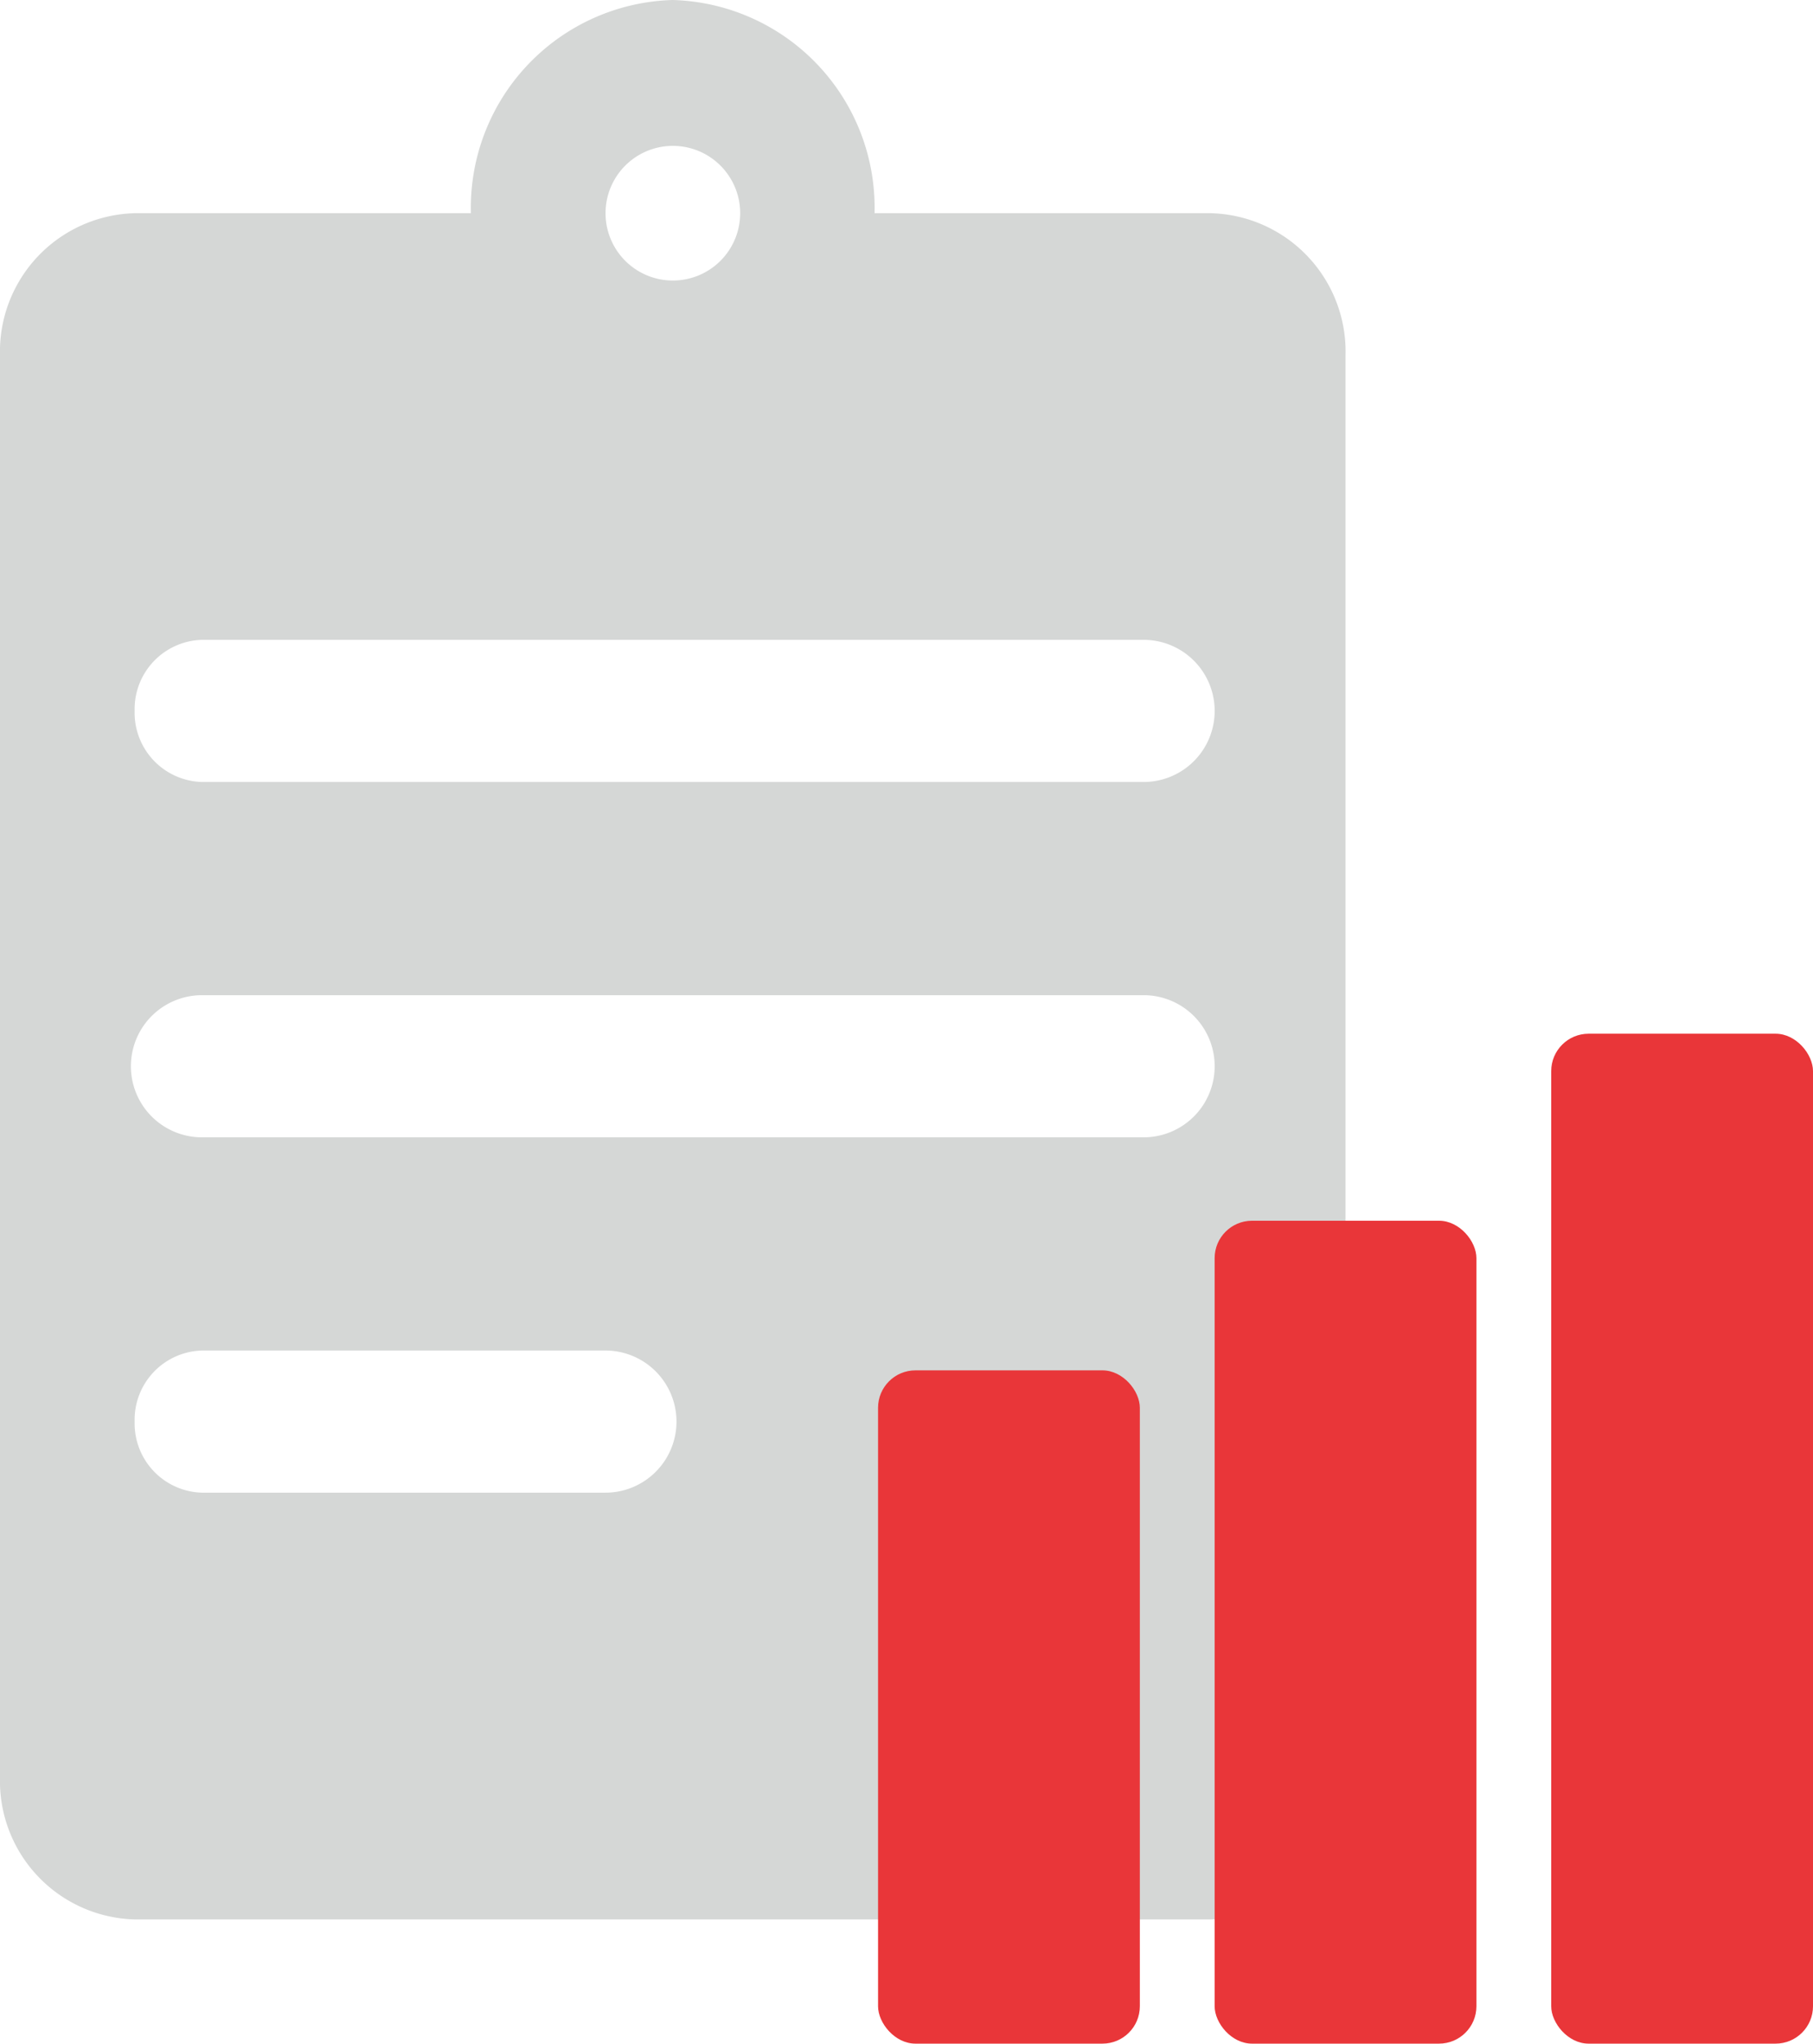
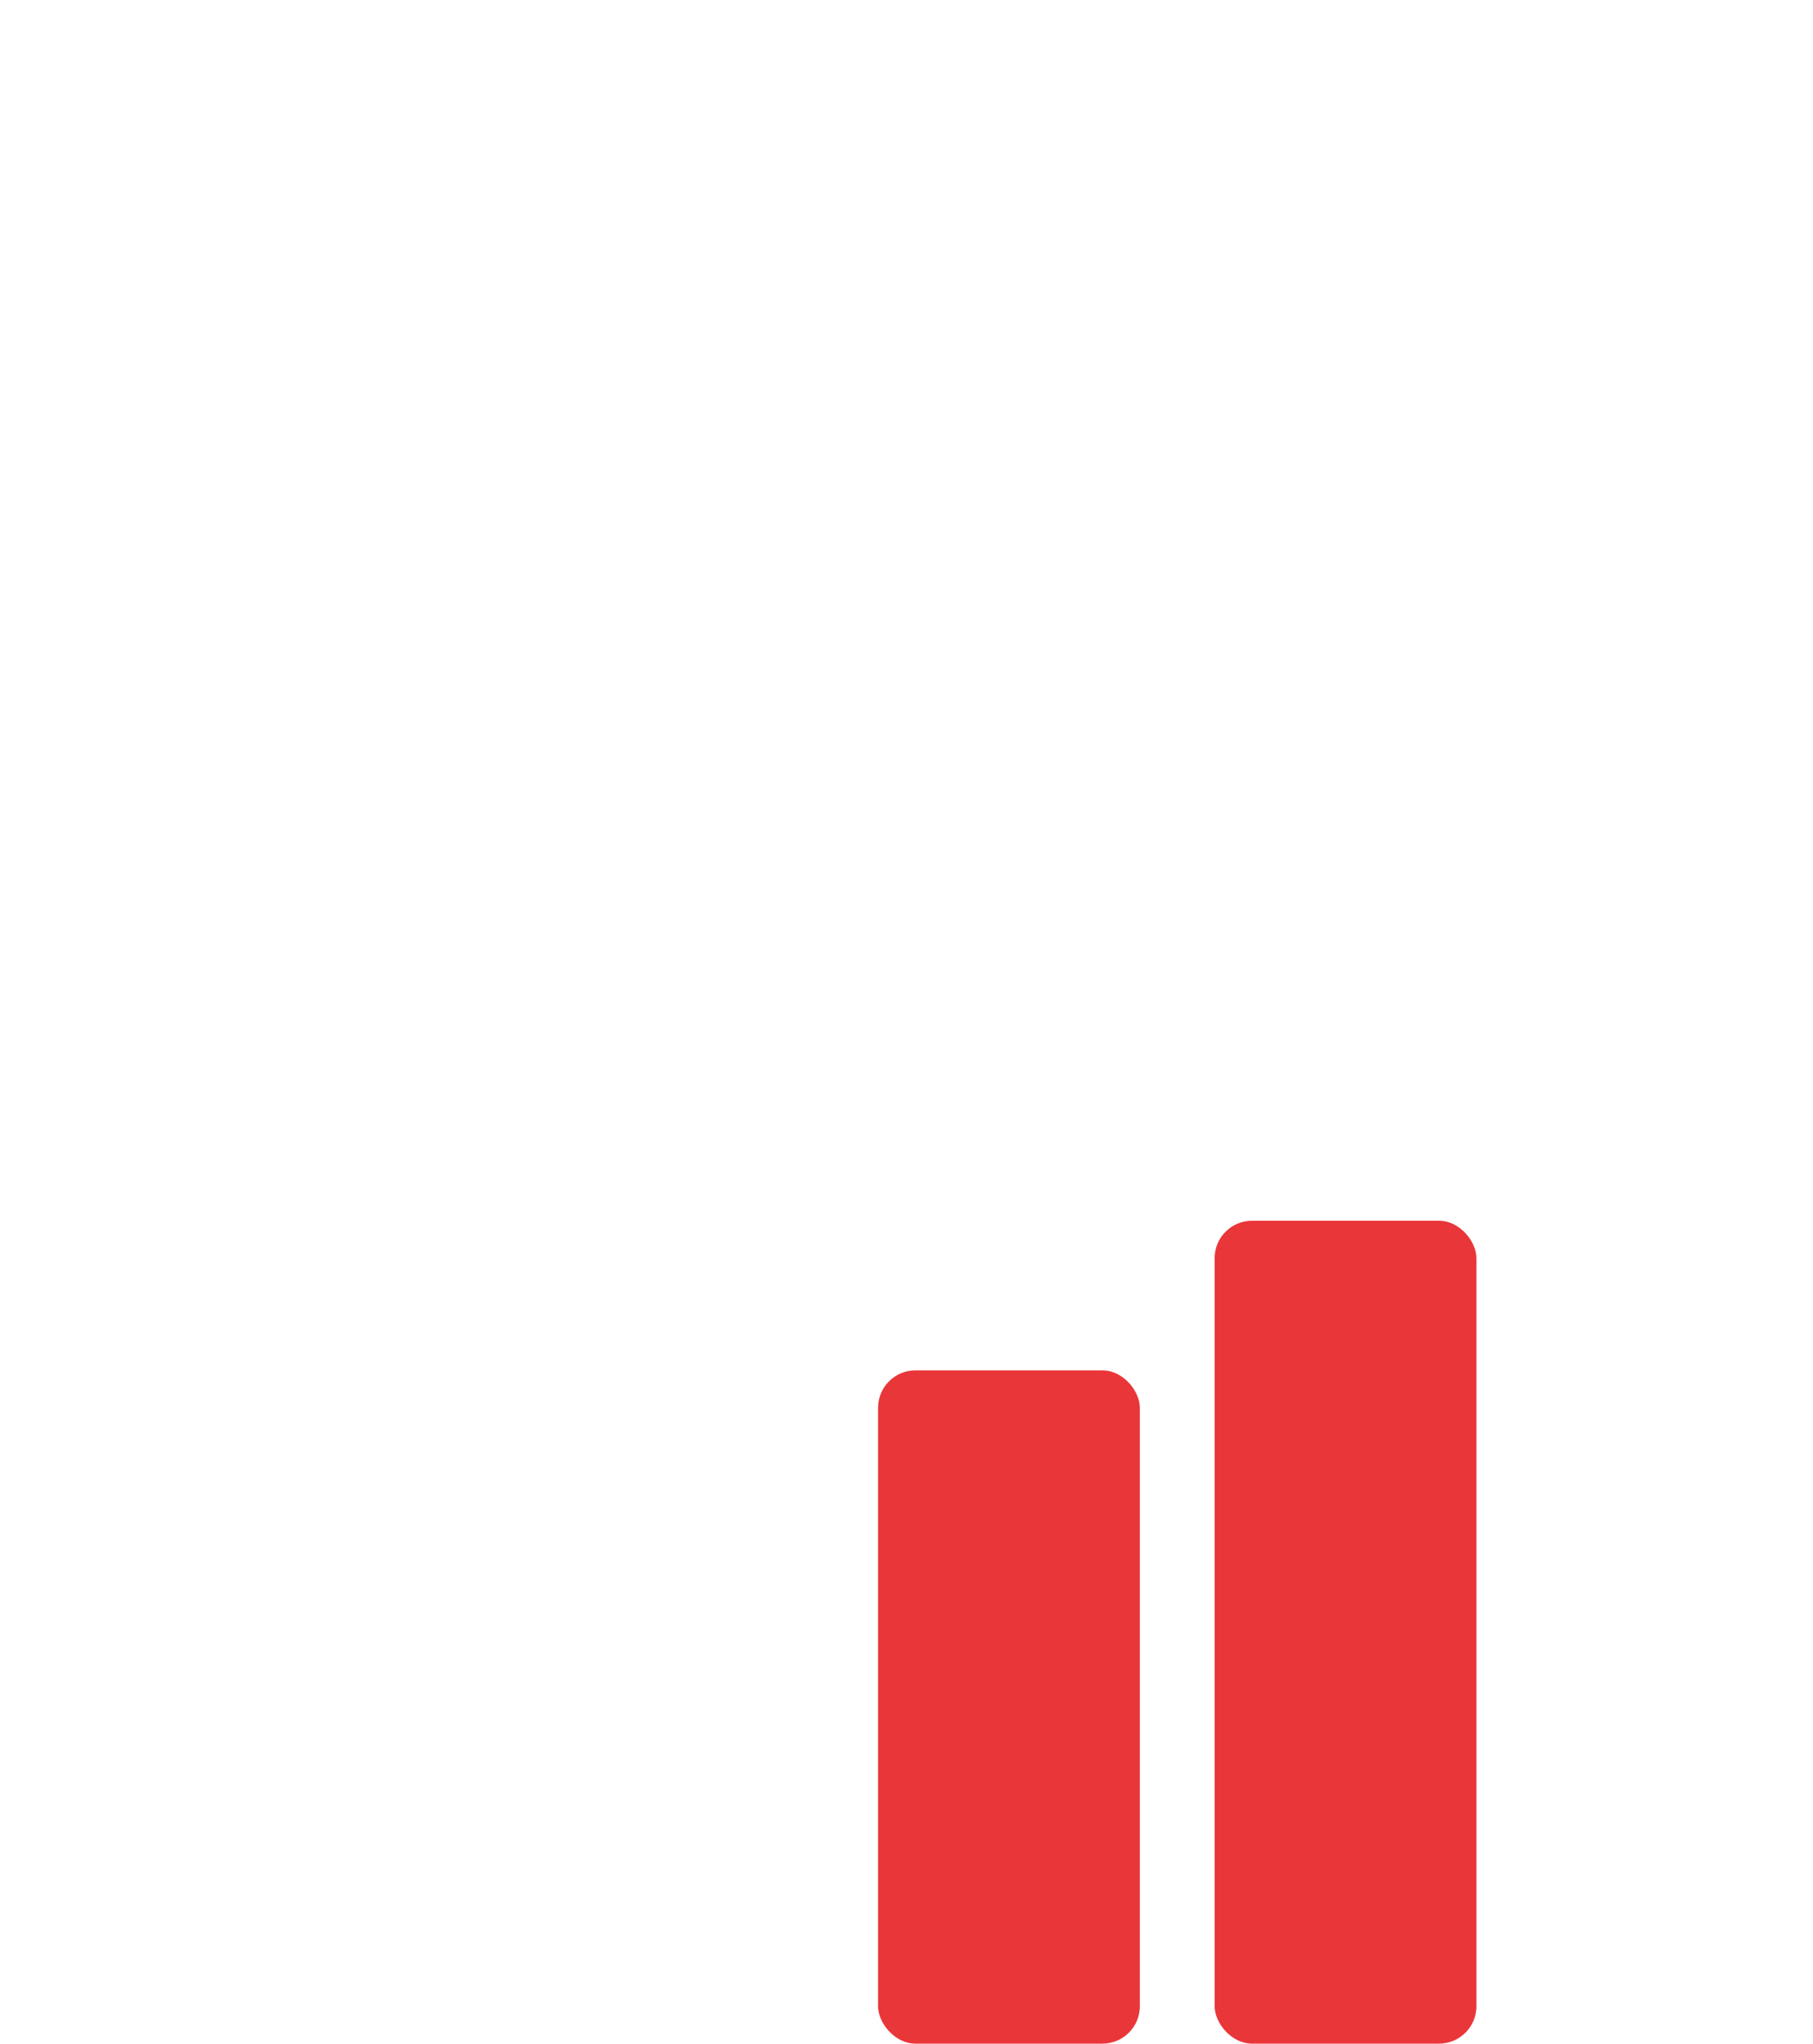
<svg xmlns="http://www.w3.org/2000/svg" width="48.479" height="54.637" viewBox="0 0 48.479 54.637">
  <g id="SLA" transform="translate(-10 -2.473)">
-     <path id="Path_6253" data-name="Path 6253" d="M22.592,9.7H13.6A3.7,3.7,0,0,0,10,13.5V51.515a3.7,3.7,0,0,0,3.6,3.8H42.379a3.7,3.7,0,0,0,3.6-3.8V13.5a3.7,3.7,0,0,0-3.6-3.8H33.385a5.555,5.555,0,0,0-5.4-5.7A5.555,5.555,0,0,0,22.592,9.7Zm3.6,0a1.8,1.8,0,1,0,3.6,0,1.8,1.8,0,1,0-3.6,0ZM13.6,23.006a1.852,1.852,0,0,1,1.8-1.9H40.58a1.9,1.9,0,0,1,0,3.8H15.4A1.852,1.852,0,0,1,13.6,23.006Zm1.8,7.6a1.9,1.9,0,0,0,0,3.8H40.58a1.9,1.9,0,0,0,0-3.8Zm-1.8,11.4a1.852,1.852,0,0,1,1.8-1.9H26.189a1.9,1.9,0,0,1,0,3.8H15.4A1.852,1.852,0,0,1,13.6,42.012Z" transform="translate(0 -1.527)" fill="#d5d7d6" fill-rule="evenodd" />
    <rect id="Rectangle_2828" data-name="Rectangle 2828" width="7" height="18" rx="1" transform="translate(33.479 39.109)" fill="#e93639" style="mix-blend-mode: multiply;isolation: isolate" />
    <rect id="Rectangle_2829" data-name="Rectangle 2829" width="7" height="22" rx="1" transform="translate(42.479 35.109)" fill="#e93639" style="mix-blend-mode: multiply;isolation: isolate" />
-     <rect id="Rectangle_2830" data-name="Rectangle 2830" width="7" height="27" rx="1" transform="translate(51.479 30.109)" fill="#e93639" />
  </g>
</svg>